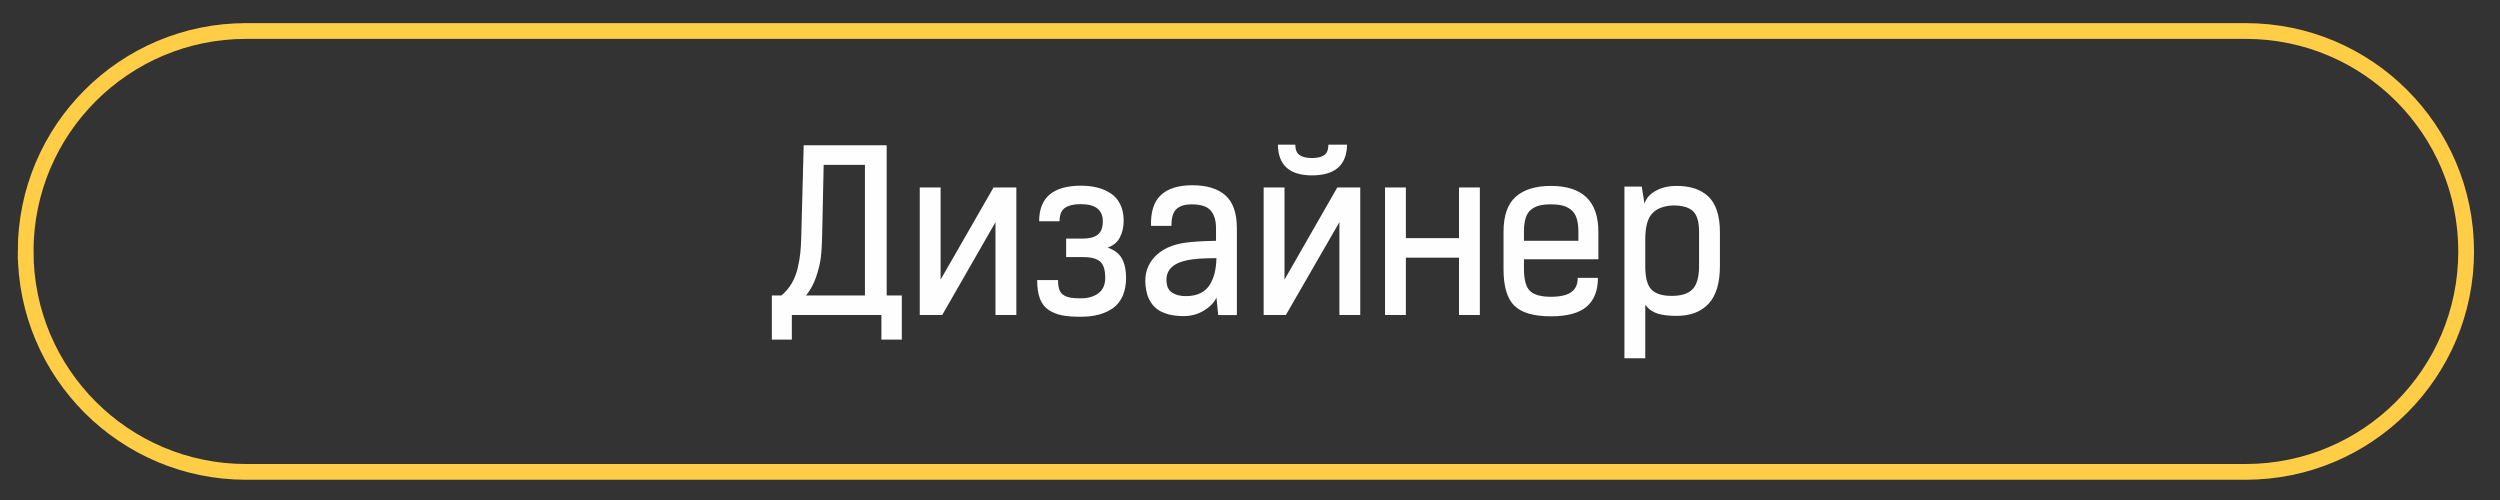
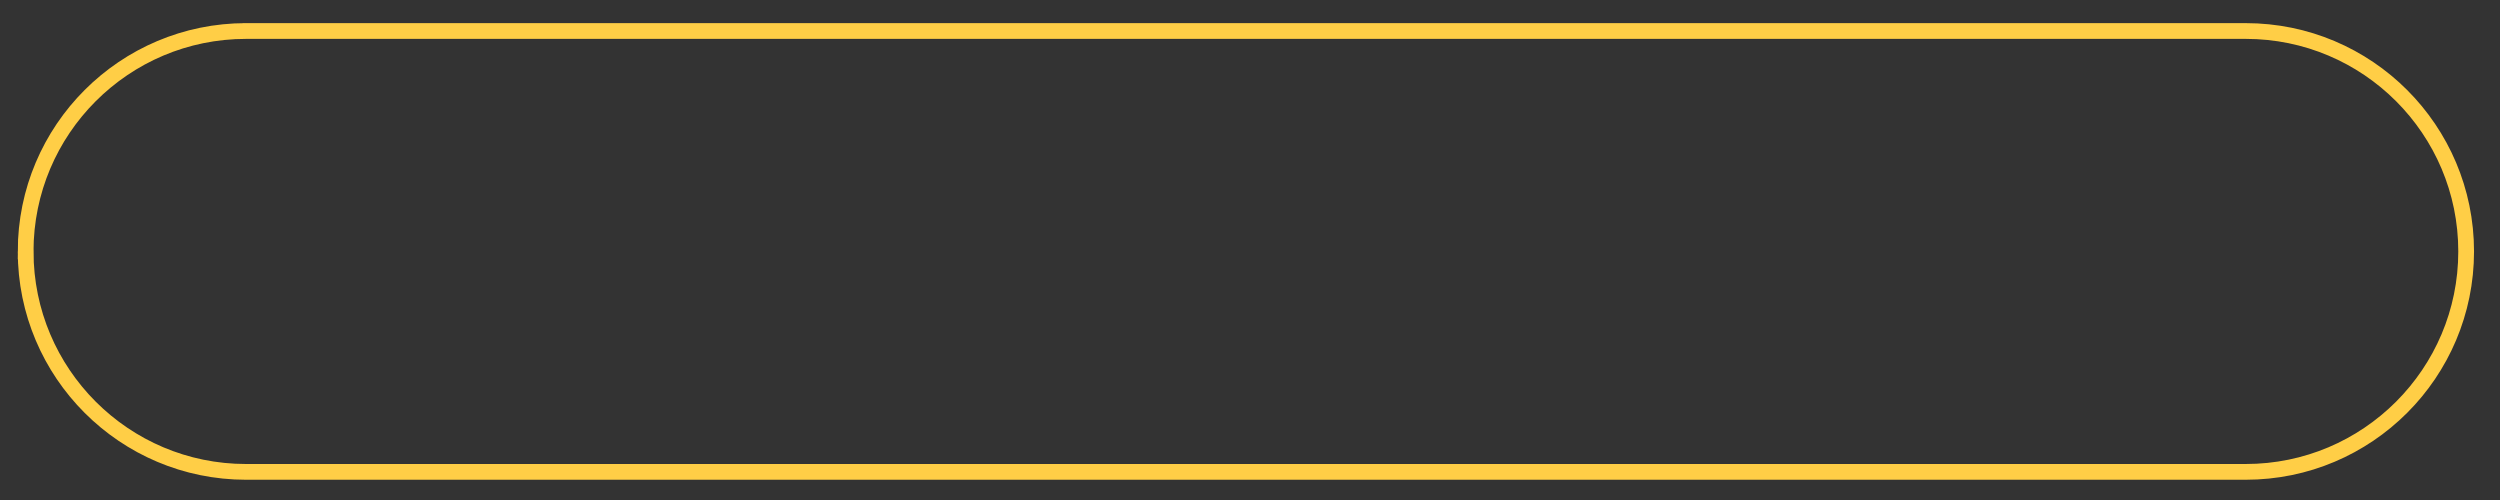
<svg xmlns="http://www.w3.org/2000/svg" xml:space="preserve" width="154mm" height="30.822mm" version="1.1" style="shape-rendering:geometricPrecision; text-rendering:geometricPrecision; image-rendering:optimizeQuality; fill-rule:evenodd; clip-rule:evenodd" viewBox="0 0 15400 3082.2">
  <rect x="0" y="0" width="15400" height="3082.2" fill="#333333" stroke="none" />
  <defs>
    <style type="text/css"> .str0 {stroke:#FFCE46;stroke-width:97;stroke-miterlimit:22.926} .fil0 {fill:none} .fil1 {fill:#FEFEFE;fill-rule:nonzero} </style>
  </defs>
  <g id="Слой_x0020_1">  </g>
  <g id="Слой_x0020_1_1">
    <path class="fil0 str0" d="M1515.81 191.02l12317.8 0c749.8,0 1357.88,608.08 1357.88,1357.88l0 0c0,749.76 -608.08,1357.85 -1357.88,1357.85l-12317.8 0.04c-749.76,-0.04 -1357.85,-608.12 -1357.85,-1357.88l-0.04 0c0.04,-749.8 608.12,-1357.88 1357.92,-1357.88l-0.04 0z" />
-     <path class="fil1" d="M4754.64 1820.03l59.31 0c25.44,-21.66 46.63,-46.67 63.31,-75.3 16.68,-28.85 28.85,-60.19 36.99,-94.65 7.88,-34.28 13.05,-66.06 15.98,-94.91 2.93,-28.85 4.73,-62.87 5.65,-102.09l14.88 -558.08 511.16 0 0 925.03 93.33 0 0 271.82 -125.77 0 0 -151.47 -551.74 0 0 151.47 -123.1 0 0 -271.82zm210.53 0l362.88 0 0 -804.64 -254.22 0 -9.49 437c-0.88,50.95 -3.37,94.69 -7.88,131.86 -4.29,37.21 -13.97,77.53 -29.07,121.48 -15.1,43.95 -35.81,82.04 -62.21,114.3zm700.53 120.35l0 -785.73 128.45 0 0 567.76 326.15 -567.76 140.44 0 0 785.73 -128.49 0 0 -571.83 -328.16 571.83 -138.38 0zm723.3 -215.04l128.45 0c0,25.04 2.93,45.09 8.8,60.63 5.87,15.58 15.76,26.83 29.51,34.28 13.75,7.22 28.19,11.95 43.07,14.19 14.88,2.05 34.94,3.15 60.41,3.15 43.26,0 78.89,-10.37 107.04,-31.09 27.97,-20.97 41.94,-52.53 41.94,-95.13 0,-48.9 -10.59,-82.48 -32,-100.74 -21.19,-18.26 -56.6,-27.27 -105.94,-27.27l-102.79 0 0 -113.6 103.01 0c40.1,0 70.53,-8.1 91.5,-24.12 20.97,-16.24 31.34,-43.51 31.34,-82.48 0,-70.57 -45.31,-105.72 -136.15,-105.72 -42.6,0 -74.82,7.66 -97.14,22.98 -22.07,15.54 -33.14,42.82 -33.14,82.52l-125.74 0c0,-146.08 86.07,-219.1 258.07,-219.1 36.25,0 69.87,3.85 100.3,11.51 30.43,7.66 58.14,19.83 82.92,36.07 24.82,16.2 44.17,38.75 58.4,67.38 13.97,28.63 20.97,62.43 20.97,101.21 0,38.75 -7.92,73.02 -23.46,102.75 -15.54,29.77 -40.8,50.51 -75.26,62.43 41.68,14 71.19,36.77 88.13,67.85 16.9,31.12 25.44,70.57 25.44,118.33 0,42.38 -6.97,79.58 -20.71,111.11 -13.97,31.56 -33.58,56.34 -59.06,74.86 -25.48,18.26 -54.77,31.78 -87.91,40.54 -33.36,8.8 -70.57,13.31 -111.81,13.31 -46.19,0 -84.5,-2.93 -114.92,-8.8 -30.68,-6.09 -58.18,-17.12 -82.52,-33.1 -24.34,-16.24 -42.16,-39.44 -53.63,-69.43 -11.51,-29.99 -17.12,-68.07 -17.12,-114.52zm667.36 32.92c-6.75,-69.65 11.95,-128.01 55.68,-175.11 43.95,-47.11 106.6,-76.43 187.98,-87.91 40.76,-6.31 104.33,-10.15 190.66,-11.95l0 -77.31c0,-48.46 -11.03,-84.97 -33.36,-109.75 -22.07,-25.04 -61.29,-37.43 -117.2,-37.43 -40.8,0 -71.89,9.46 -92.85,28.63 -21.19,19.14 -31.56,53.85 -31.12,103.89l-125.77 0c-2.68,-85.85 17.6,-148.98 60.63,-189.56 43.07,-40.32 107.52,-60.63 193.19,-60.63 89.92,0 158.22,20.97 204.88,62.69 46.63,41.9 70.09,109.31 70.09,202.17l0 534.62 -114.96 0 -10.81 -107.3c-14.88,31.34 -41.02,58.18 -78.23,80.46 -37.17,22.32 -78.41,33.36 -123.72,33.36 -34.94,0 -65.8,-3.59 -92.85,-10.81 -27.05,-7.44 -48.9,-16.9 -65.58,-28.37 -16.94,-11.73 -30.9,-26.17 -41.94,-43.29 -11.29,-17.34 -19.39,-34.24 -24.12,-50.92 -4.95,-16.68 -8.32,-35.41 -10.59,-55.46zm130.28 -16.9c2.49,29.07 14.88,50.26 36.73,63.34 22.1,12.83 49.38,19.36 81.82,19.36 34.5,0 63.78,-5.83 88.57,-17.78 24.6,-11.95 43.73,-28.85 57.7,-50.95 13.75,-22.07 24.12,-46.45 30.68,-73.24 6.53,-27.05 10.34,-57.7 11.25,-91.97 -82.74,0 -143.59,4.51 -182.78,13.31 -91.53,19.83 -132.78,65.8 -123.98,137.94zm597.52 199.02l0 -785.73 128.45 0 0 567.76 325.27 -567.76 141.32 0 0 785.73 -128.49 0 0 -571.83 -329.74 571.83 -136.81 0zm87.91 -1049.41l106.82 0c0.44,31.31 9.46,52.71 26.83,64.66 17.56,11.95 43.04,17.82 76.18,17.82 32.92,0 57.92,-5.87 74.82,-17.6 17.12,-11.47 25.92,-33.1 26.39,-64.88l114.92 0c-2.24,126.21 -74.16,189.3 -216.14,189.3 -138.6,0 -208.51,-63.09 -209.83,-189.3zm659.73 1049.41l0 -785.73 128.45 0 0 312.4 327.28 0 0 -312.4 128.45 0 0 785.73 -128.45 0 0 -352.98 -327.28 0 0 352.98 -128.45 0zm730.01 -281.28l0 -231.27c0,-99.38 25.04,-171.52 75.3,-215.92 50.04,-44.39 122.14,-66.72 216.14,-66.72 195.2,0 292.79,94.21 292.79,282.63l0 169.07 -458.44 0 0 59.06c0,67.6 12.61,113.13 37.87,136.81 25.04,23.64 67.85,35.37 127.79,35.37 57.04,0 98.94,-9.46 125.55,-28.41 26.83,-18.92 40.1,-48.21 40.1,-87.91l124.42 0c0,78.01 -23.2,137.06 -69.39,176.95 -46.45,39.88 -119.91,59.72 -220.68,59.72 -105.46,0 -180.32,-21.85 -224.71,-65.36 -44.39,-43.73 -66.72,-118.33 -66.72,-224.02zm125.77 -175.81l335.38 0 0 -56.56c0,-33.62 -3.81,-61.77 -11.51,-84.31 -7.88,-22.54 -19.58,-39.66 -35.59,-51.83 -15.76,-11.95 -33.36,-20.27 -52.75,-24.78 -19.14,-4.77 -42.38,-7 -69.87,-7 -27.27,0 -50.48,2.24 -69.17,7 -18.73,4.51 -35.85,12.61 -51.39,24.56 -15.54,11.69 -26.83,28.85 -34.06,51.39 -7.44,22.51 -11.03,50.92 -11.03,84.97l0 56.56zm618.93 723.52l0 -1057.54 106.82 0 16.46 104.37c11.95,-33.84 35.85,-60.41 71.89,-79.58 36.07,-19.17 77.79,-28.85 125.11,-28.85 41.02,0 77.53,4.95 109.31,14.88 31.78,9.9 59.72,25.7 83.84,47.11 24.34,21.63 42.82,51.17 55.68,88.57 12.83,37.43 19.14,82.52 19.14,134.79l0 208.03c0,104.37 -23.2,181.68 -69.39,231.93 -46.45,50.26 -112.47,75.3 -198.58,75.3 -46.89,0 -85.41,-4.77 -115.88,-14 -30.17,-9.46 -55.65,-27.49 -75.96,-54.07l0 329.08 -128.45 0zm128.45 -563.51c0,66.72 12.43,113.16 37.43,139.74 25.04,26.39 67.16,39.66 125.99,39.66 59.28,0 102.09,-13.97 128.49,-41.68 26.36,-27.71 39.44,-75.96 39.44,-144.25l0 -207.15c0,-62.65 -12.39,-105.68 -37.43,-128.89 -25,-23.46 -65.58,-35.19 -121.26,-35.19 -58.36,2.27 -101.87,18.73 -130.03,49.38 -28.41,30.65 -42.63,83.18 -42.63,157.78l0 170.61z" />
  </g>
</svg>